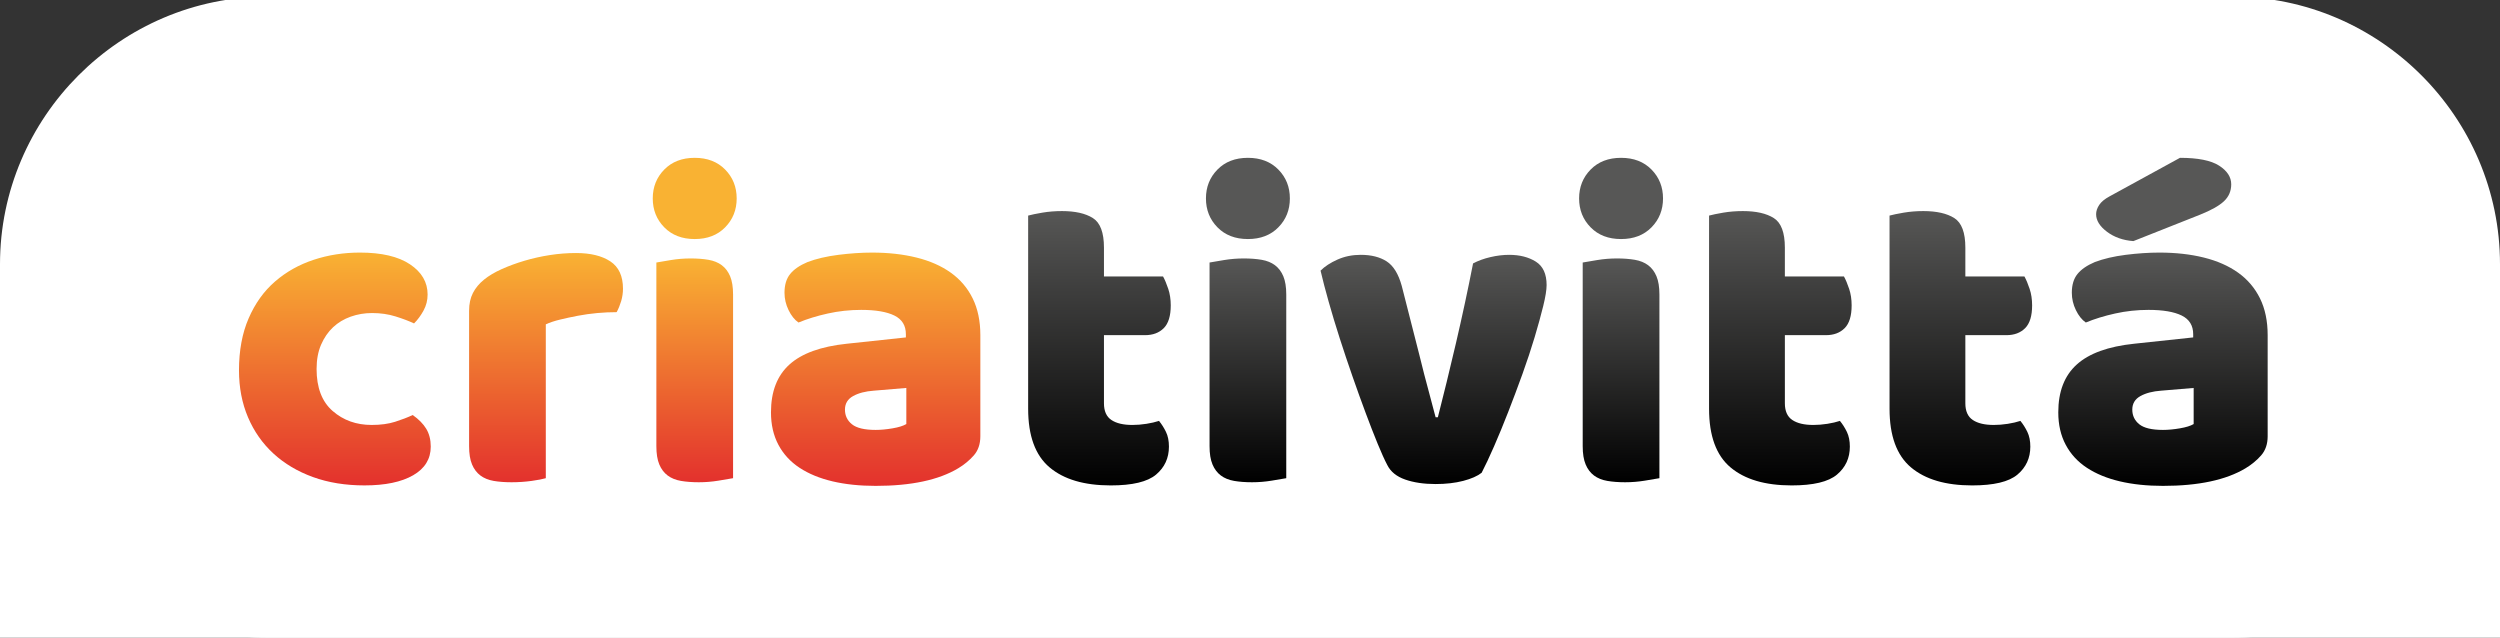
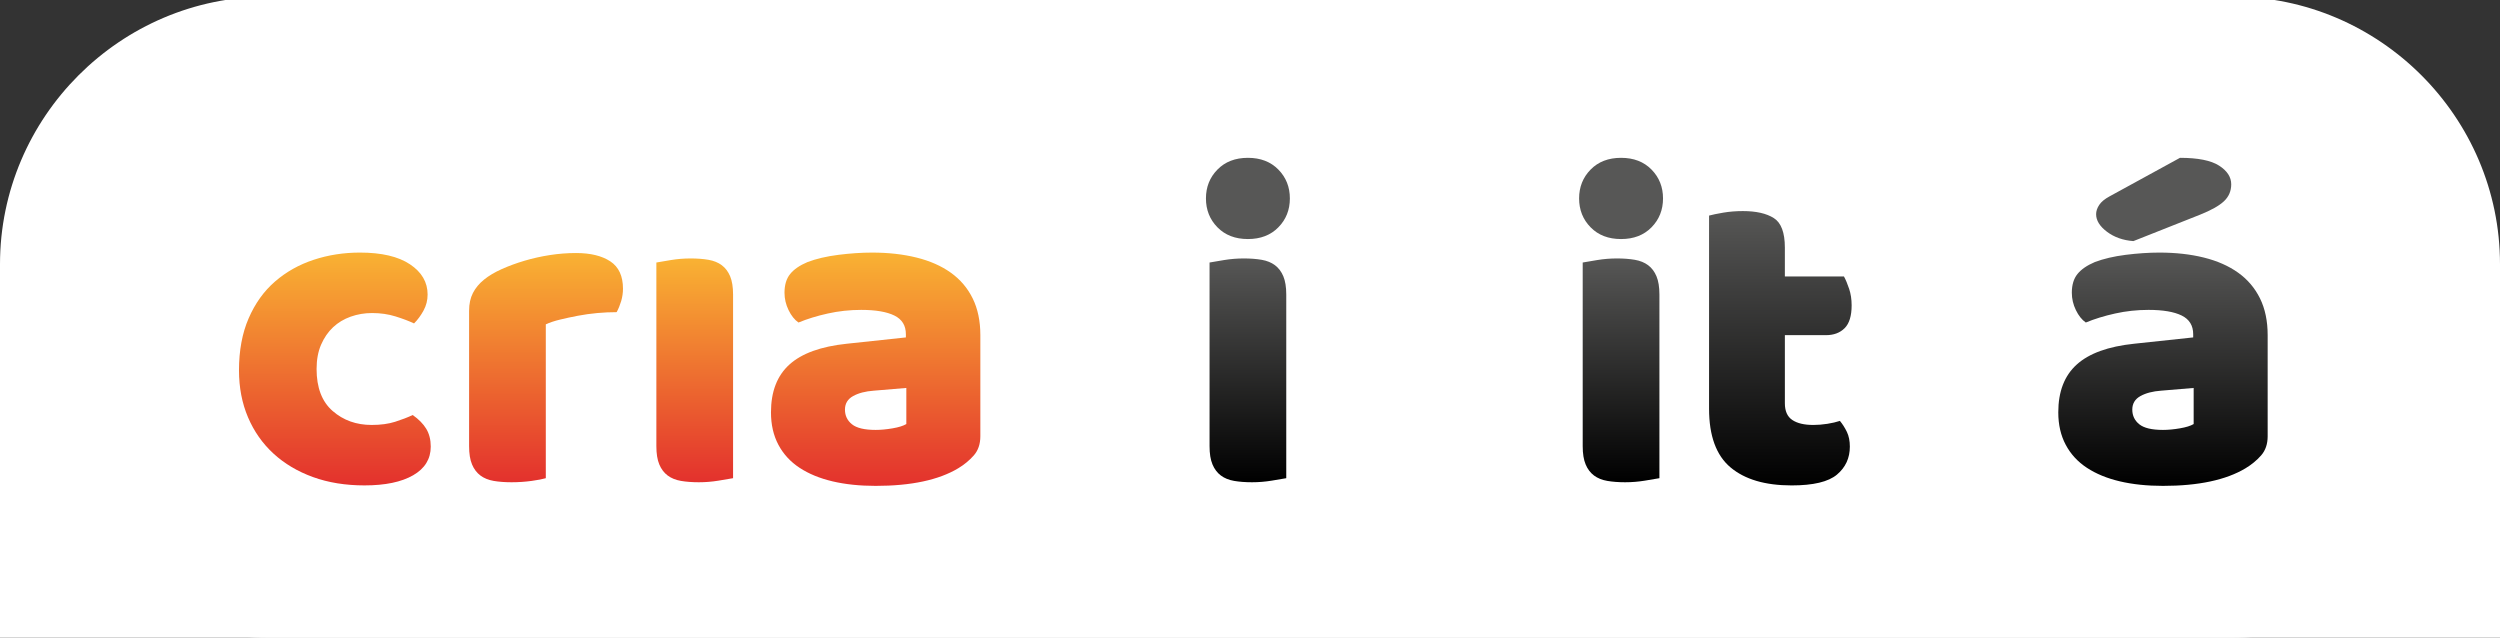
<svg xmlns="http://www.w3.org/2000/svg" version="1.1" id="Layer_1" x="0px" y="0px" width="747.445px" height="190.667px" viewBox="0 0 747.445 190.667" enable-background="new 0 0 747.445 190.667" xml:space="preserve">
  <rect x="0" y="0" width="747.445" height="190.667" fill="#333333" stroke="none" />
  <g>
    <path fill="#FFFFFF" d="M80-1C36-1,0,35,0,79v31.667c0,44,36,80,80,80h587.445c44,0,80-36,80-80V79c0-44-36-80-80-80H80z" />
  </g>
  <rect y="90.833" fill="#FFFFFF" width="747.445" height="99.834" />
  <path fill="#FFFFFF" d="M691.298,81.5c-2.557-5.178-6.143-9.588-10.678-13.136c2.547-3.891,3.877-8.423,3.877-13.265  c0-8.117-4.254-15.5-11.674-20.258c-5.334-3.409-12.224-5.066-21.059-5.066h-4.452l-24.825,13.586  c-3.99,2.141-7.145,4.925-9.374,8.279c-2.506,3.777-3.832,8.071-3.832,12.42c0,0.398,0.011,0.797,0.033,1.196h-5.336  c-2.029-8.002-6.685-12.433-10.398-14.785c-5.094-3.213-11.154-4.775-18.532-4.775c-3.015,0-5.984,0.242-8.827,0.723  c-2.463,0.424-4.323,0.816-5.859,1.234l-12.842,3.492v7.726c-2.291-4.13-5.319-6.762-7.893-8.393  c-5.095-3.217-11.156-4.781-18.539-4.781c-3.016,0-5.983,0.242-8.835,0.724c-0.161,0.027-0.319,0.055-0.475,0.083  c-1.388-2.948-3.259-5.632-5.585-8.004c-5.602-5.707-13.047-8.723-21.532-8.723s-15.931,3.018-21.531,8.727  c-5.423,5.526-8.33,12.586-8.422,20.439c-4.184-0.391-8.638-0.06-13.048,0.968c-3.386,0.789-6.544,1.949-9.386,3.453l-5.012,2.649  c-1.017-0.923-2.104-1.758-3.25-2.497c-4.873-3.144-10.656-4.736-17.19-4.736c-1.269,0-2.53,0.066-3.774,0.195  c-0.083-7.869-2.99-14.939-8.417-20.468c-5.6-5.711-13.049-8.73-21.537-8.73c-8.486,0-15.933,3.018-21.531,8.726  c-5.11,5.207-7.987,11.774-8.379,19.086c-2.173-3.403-4.831-5.655-7.129-7.111c-5.092-3.217-11.158-4.781-18.543-4.781  c-3.013,0-5.979,0.242-8.821,0.723c-2.46,0.423-4.324,0.816-5.872,1.237l-12.832,3.499v13.454c-3.561-1.935-7.51-3.446-11.794-4.508  c-5.343-1.323-11.223-1.995-17.472-1.995c-3.845,0-7.961,0.274-12.238,0.812c-3.922,0.497-7.56,1.277-10.879,2.337  c0.037-0.64,0.058-1.282,0.058-1.927c0-8.007-2.914-15.21-8.426-20.826c-5.602-5.708-13.049-8.726-21.533-8.726  s-15.931,3.018-21.537,8.729c-5.334,5.44-8.234,12.365-8.41,20.071c-4.763-0.575-10.286-0.409-16.036,0.48  c-3.359,0.523-6.666,1.263-9.826,2.198c-3.161,0.938-6.175,2.045-8.961,3.291c-2.295,1.025-4.424,2.186-6.358,3.465  c-1.323-1.267-2.773-2.429-4.338-3.472c-6.49-4.328-14.549-6.433-24.634-6.433c-6.692,0-13.178,1.022-19.28,3.035  c-6.538,2.156-12.416,5.468-17.469,9.842c-5.31,4.59-9.505,10.384-12.472,17.224c-2.882,6.631-4.343,14.209-4.343,22.524  c0,7.457,1.374,14.473,4.087,20.85c2.77,6.504,6.763,12.178,11.869,16.864c4.971,4.564,10.909,8.115,17.644,10.556  c6.471,2.349,13.643,3.54,21.314,3.54c9.408,0,17.021-1.756,23.272-5.366c0.45-0.258,0.893-0.527,1.327-0.809  c3.215,2.319,6.951,3.859,11.118,4.578c2.524,0.431,5.33,0.651,8.34,0.651c2.78,0,5.667-0.195,8.351-0.571  c2.891-0.405,5.068-0.847,6.857-1.384l12.378-3.739v-11.483c0.142,0.384,0.291,0.766,0.448,1.142  c1.789,4.285,4.529,7.837,8.155,10.56c3.296,2.458,7.15,4.081,11.459,4.826c2.487,0.423,5.309,0.648,8.155,0.648  c2.993,0,5.945-0.235,8.772-0.698c2.067-0.336,3.632-0.602,4.693-0.794l13.228-2.4c2.92,1.316,6.08,2.377,9.432,3.165  c5.117,1.202,10.791,1.81,16.864,1.81c13.954,0,24.959-2.531,33.645-7.742c1.83-1.099,3.554-2.341,5.148-3.706  c0.641,0.635,1.307,1.245,1.995,1.826c7.479,6.295,17.402,9.487,29.496,9.487c9.817,0,17.402-1.978,23.071-6.01  c3.167,2.229,6.827,3.713,10.894,4.414c5.131,0.876,11.36,0.861,16.924-0.048c2.073-0.338,3.633-0.604,4.695-0.796l14.303-2.596  v-6.312c2.548,3.223,6.451,6.531,12.375,8.612c4.406,1.545,9.407,2.328,14.868,2.328c4.508,0,8.752-0.506,12.62-1.505  c4.829-1.256,8.729-3.089,11.921-5.604l2.931-2.312l1.728-3.311c0.24-0.463,0.484-0.941,0.733-1.438  c1.736,3.224,4.08,5.955,6.992,8.143c3.295,2.463,7.152,4.091,11.474,4.835c2.485,0.424,5.306,0.649,8.155,0.649  c2.992,0,5.946-0.235,8.775-0.698c2.064-0.336,3.627-0.6,4.69-0.792l13.772-2.498c6.359,3.277,13.955,4.936,22.646,4.936  c10.816,0,18.921-2.396,24.771-7.328c0.39-0.325,0.767-0.663,1.138-1.009c7.296,5.533,16.723,8.337,28.055,8.337  c10.819,0,18.922-2.396,24.761-7.323c0.18-0.15,0.358-0.305,0.533-0.458c4.323,2.744,9.333,4.798,14.904,6.105  c5.111,1.201,10.786,1.811,16.861,1.811c13.954,0,24.962-2.535,33.657-7.748c3.32-1.994,6.269-4.44,8.767-7.276  c4.114-4.683,6.289-10.639,6.289-17.227v-30.218C695.391,93.311,694.014,87.018,691.298,81.5z" />
  <path fill="#575756" d="M360.551,59.327c0-3.416,1.146-6.293,3.44-8.631c2.293-2.338,5.329-3.51,9.106-3.51s6.812,1.172,9.104,3.51  c2.296,2.338,3.441,5.215,3.441,8.631c0,3.418-1.145,6.299-3.441,8.635c-2.292,2.34-5.327,3.507-9.104,3.507  s-6.812-1.167-9.106-3.507C361.697,65.625,360.551,62.745,360.551,59.327z" />
  <linearGradient id="SVGID_1_" gradientUnits="userSpaceOnUse" x1="732.609" y1="-278.522" x2="732.609" y2="-347.054" gradientTransform="matrix(1 0 0 -1 -304 -202.333)">
    <stop offset="0" style="stop-color:#575756" />
    <stop offset="1" style="stop-color:#000000" />
  </linearGradient>
-   <path fill="url(#SVGID_1_)" d="M459.166,78.214c-2.158-1.347-4.812-2.025-7.961-2.025c-1.799,0-3.665,0.227-5.598,0.678  c-1.935,0.45-3.667,1.08-5.193,1.886c-1.529,7.827-3.238,15.784-5.123,23.879c-1.895,8.098-3.691,15.471-5.4,22.126h-0.674  c-0.45-1.8-1.126-4.34-2.021-7.623c-0.9-3.282-1.846-6.946-2.834-10.994L419.098,85.5c-0.989-3.596-2.495-6.048-4.518-7.353  c-2.023-1.304-4.612-1.958-7.755-1.958c-2.521,0-4.836,0.475-6.949,1.419c-2.116,0.943-3.8,2.046-5.059,3.305  c0.63,2.696,1.436,5.8,2.428,9.308c0.99,3.509,2.09,7.151,3.304,10.926c1.216,3.779,2.497,7.603,3.844,11.467  c1.352,3.869,2.651,7.489,3.915,10.859c1.258,3.374,2.448,6.433,3.57,9.173c1.127,2.745,2.095,4.884,2.903,6.411  c0.99,1.978,2.769,3.418,5.332,4.315c2.56,0.9,5.598,1.348,9.104,1.348c3.059,0,5.801-0.312,8.232-0.939  c2.424-0.633,4.268-1.438,5.528-2.431c1.079-2.066,2.315-4.699,3.712-7.893c1.393-3.188,2.808-6.631,4.247-10.32  c1.438-3.686,2.854-7.462,4.251-11.331c1.391-3.863,2.605-7.53,3.642-10.994c1.031-3.461,1.889-6.566,2.562-9.309  c0.674-2.742,1.012-4.835,1.012-6.274C462.403,81.904,461.323,79.563,459.166,78.214z" />
  <path fill="#575756" d="M484.662,47.187c-3.778,0-6.812,1.172-9.104,3.51c-2.296,2.337-3.44,5.215-3.44,8.631  c0,3.419,1.145,6.299,3.44,8.635c2.293,2.34,5.326,3.508,9.104,3.508c3.779,0,6.812-1.167,9.107-3.508  c2.292-2.337,3.438-5.217,3.438-8.635c0-3.415-1.146-6.292-3.438-8.631C491.473,48.357,488.441,47.187,484.662,47.187z" />
  <linearGradient id="SVGID_2_" gradientUnits="userSpaceOnUse" x1="788.661" y1="-279.603" x2="788.661" y2="-346.518" gradientTransform="matrix(1 0 0 -1 -304 -202.333)">
    <stop offset="0" style="stop-color:#575756" />
    <stop offset="1" style="stop-color:#000000" />
  </linearGradient>
  <path fill="url(#SVGID_2_)" d="M492.759,79.295c-1.082-0.808-2.41-1.348-3.982-1.619c-1.572-0.27-3.353-0.406-5.328-0.406  c-1.981,0-3.938,0.157-5.869,0.473c-1.936,0.316-3.396,0.562-4.386,0.744v54.901c0,2.253,0.292,4.075,0.879,5.466  c0.583,1.396,1.415,2.496,2.493,3.307c1.081,0.808,2.408,1.349,3.983,1.62c1.57,0.27,3.349,0.403,5.325,0.403  c1.981,0,3.936-0.158,5.87-0.474c1.931-0.315,3.393-0.562,4.385-0.742V88.063c0-2.249-0.294-4.067-0.879-5.464  C494.667,81.208,493.835,80.103,492.759,79.295z" />
  <linearGradient id="SVGID_3_" gradientUnits="userSpaceOnUse" x1="836.283" y1="-265.44" x2="836.283" y2="-347.462" gradientTransform="matrix(1 0 0 -1 -304 -202.333)">
    <stop offset="0" style="stop-color:#575756" />
    <stop offset="1" style="stop-color:#000000" />
  </linearGradient>
  <path fill="url(#SVGID_3_)" d="M545.91,100.205c2.339,0,4.204-0.696,5.598-2.092c1.393-1.395,2.09-3.666,2.09-6.812  c0-1.799-0.247-3.439-0.741-4.924c-0.497-1.482-1.012-2.721-1.55-3.711h-17.673v-8.633c0-4.495-1.104-7.44-3.307-8.835  c-2.204-1.392-5.284-2.09-9.238-2.09c-2.072,0-4.026,0.158-5.87,0.47c-1.843,0.318-3.259,0.609-4.249,0.877v57.741  c0,8.094,2.135,13.941,6.408,17.538c4.271,3.597,10.364,5.396,18.278,5.396c6.475,0,10.997-1.078,13.56-3.238  c2.562-2.157,3.846-4.945,3.846-8.363c0-1.708-0.296-3.168-0.877-4.383c-0.589-1.216-1.281-2.315-2.092-3.305  c-1.078,0.356-2.34,0.651-3.777,0.876c-1.44,0.224-2.835,0.336-4.185,0.336c-2.696,0-4.787-0.491-6.271-1.484  c-1.482-0.988-2.225-2.652-2.225-4.992v-20.37H545.91z" />
  <linearGradient id="SVGID_4_" gradientUnits="userSpaceOnUse" x1="890.243" y1="-265.44" x2="890.243" y2="-347.462" gradientTransform="matrix(1 0 0 -1 -304 -202.333)">
    <stop offset="0" style="stop-color:#575756" />
    <stop offset="1" style="stop-color:#000000" />
  </linearGradient>
-   <path fill="url(#SVGID_4_)" d="M599.87,100.205c2.338,0,4.203-0.696,5.601-2.092c1.392-1.395,2.088-3.666,2.088-6.812  c0-1.799-0.244-3.439-0.741-4.924c-0.492-1.482-1.012-2.721-1.553-3.711h-17.669v-8.633c0-4.495-1.103-7.44-3.304-8.835  c-2.209-1.392-5.288-2.09-9.243-2.09c-2.071,0-4.023,0.158-5.867,0.47c-1.848,0.318-3.263,0.609-4.252,0.877v57.741  c0,8.094,2.136,13.941,6.408,17.538c4.271,3.597,10.367,5.396,18.279,5.396c6.475,0,10.997-1.078,13.558-3.238  c2.564-2.157,3.847-4.945,3.847-8.363c0-1.708-0.295-3.168-0.878-4.383c-0.587-1.216-1.281-2.315-2.088-3.305  c-1.081,0.356-2.345,0.651-3.781,0.876c-1.439,0.224-2.831,0.336-4.183,0.336c-2.696,0-4.786-0.491-6.272-1.484  c-1.484-0.988-2.224-2.652-2.224-4.992v-20.37H599.87z" />
  <linearGradient id="SVGID_5_" gradientUnits="userSpaceOnUse" x1="950.679" y1="-277.851" x2="950.679" y2="-347.599" gradientTransform="matrix(1 0 0 -1 -304 -202.333)">
    <stop offset="0" style="stop-color:#575756" />
    <stop offset="1" style="stop-color:#000000" />
  </linearGradient>
  <path fill="url(#SVGID_5_)" d="M675.688,89.209c-1.533-3.104-3.712-5.666-6.544-7.689c-2.833-2.022-6.253-3.526-10.253-4.518  c-4.005-0.991-8.434-1.484-13.289-1.484c-3.149,0-6.5,0.226-10.052,0.672c-3.554,0.451-6.633,1.172-9.24,2.161  c-2.338,0.991-4.069,2.181-5.193,3.575c-1.127,1.395-1.686,3.26-1.686,5.599c0,1.799,0.403,3.531,1.213,5.191  c0.809,1.668,1.799,2.901,2.968,3.711c2.606-1.078,5.531-1.979,8.769-2.697c3.237-0.72,6.564-1.08,9.985-1.08  c4.312,0,7.619,0.563,9.914,1.688c2.291,1.129,3.438,2.99,3.438,5.599v0.946l-17.671,1.888c-7.735,0.81-13.445,2.879-17.132,6.205  c-3.689,3.325-5.534,8.092-5.534,14.301c0,3.688,0.742,6.926,2.229,9.712c1.482,2.79,3.594,5.082,6.337,6.88  c2.747,1.803,6.025,3.148,9.852,4.048c3.819,0.897,8.113,1.35,12.88,1.35c10.614,0,18.842-1.754,24.689-5.263  c1.798-1.08,3.349-2.361,4.655-3.844c1.302-1.483,1.956-3.394,1.956-5.733v-30.221C677.98,95.978,677.215,92.314,675.688,89.209z   M655.856,126.78c-0.902,0.541-2.272,0.968-4.116,1.283c-1.843,0.316-3.53,0.472-5.062,0.472c-3.325,0-5.686-0.562-7.08-1.688  c-1.393-1.12-2.09-2.582-2.09-4.384c0-1.796,0.808-3.146,2.428-4.046c1.619-0.897,3.686-1.438,6.205-1.616l9.715-0.813V126.78  L655.856,126.78z" />
  <linearGradient id="SVGID_6_" gradientUnits="userSpaceOnUse" x1="632.712" y1="-265.44" x2="632.712" y2="-347.462" gradientTransform="matrix(1 0 0 -1 -304 -202.333)">
    <stop offset="0" style="stop-color:#575756" />
    <stop offset="1" style="stop-color:#000000" />
  </linearGradient>
-   <path fill="url(#SVGID_6_)" d="M342.336,100.205c2.338,0,4.205-0.696,5.601-2.092c1.394-1.395,2.092-3.666,2.092-6.812  c0-1.799-0.249-3.439-0.74-4.924c-0.499-1.482-1.015-2.721-1.554-3.711h-17.673v-8.633c0-4.495-1.104-7.44-3.307-8.835  c-2.204-1.392-5.285-2.09-9.244-2.09c-2.069,0-4.021,0.158-5.866,0.47c-1.845,0.318-3.262,0.609-4.249,0.877v57.741  c0,8.094,2.136,13.941,6.409,17.538c4.271,3.597,10.363,5.396,18.279,5.396c6.475,0,10.995-1.078,13.56-3.238  c2.561-2.157,3.843-4.945,3.843-8.363c0-1.708-0.292-3.168-0.878-4.383c-0.587-1.216-1.283-2.315-2.088-3.305  c-1.083,0.356-2.342,0.651-3.779,0.876c-1.439,0.224-2.833,0.336-4.183,0.336c-2.696,0-4.79-0.491-6.272-1.484  c-1.483-0.988-2.225-2.652-2.225-4.992v-20.37H342.336z" />
  <linearGradient id="SVGID_7_" gradientUnits="userSpaceOnUse" x1="677.097" y1="-279.603" x2="677.097" y2="-346.518" gradientTransform="matrix(1 0 0 -1 -304 -202.333)">
    <stop offset="0" style="stop-color:#575756" />
    <stop offset="1" style="stop-color:#000000" />
  </linearGradient>
  <path fill="url(#SVGID_7_)" d="M381.191,79.295c-1.083-0.808-2.409-1.348-3.981-1.619c-1.575-0.27-3.351-0.406-5.328-0.406  c-1.978,0-3.938,0.157-5.868,0.473c-1.934,0.316-3.397,0.562-4.385,0.744v54.901c0,2.253,0.292,4.075,0.879,5.466  c0.583,1.396,1.415,2.496,2.494,3.307c1.083,0.808,2.406,1.349,3.981,1.62c1.575,0.27,3.349,0.403,5.328,0.403  s3.933-0.158,5.866-0.474s3.395-0.562,4.387-0.742V88.063c0-2.249-0.295-4.067-0.877-5.464  C383.099,81.208,382.269,80.103,381.191,79.295z" />
  <path fill="#575756" d="M651.765,47.187c5.364,0,9.261,0.778,11.684,2.327c2.424,1.555,3.639,3.414,3.639,5.586  c0,2.02-0.724,3.703-2.165,5.061c-1.448,1.357-3.819,2.696-7.123,4.014l-19.964,7.911c-3.097-0.23-5.729-1.161-7.896-2.792  c-2.162-1.627-3.247-3.373-3.247-5.233c0-0.932,0.311-1.862,0.929-2.794c0.62-0.931,1.65-1.785,3.095-2.56L651.765,47.187z" />
  <linearGradient id="SVGID_8_" gradientUnits="userSpaceOnUse" x1="404.119" y1="-277.851" x2="404.119" y2="-347.46" gradientTransform="matrix(1 0 0 -1 -304 -202.333)">
    <stop offset="0" style="stop-color:#F9B233" />
    <stop offset="1" style="stop-color:#E3312D" />
  </linearGradient>
  <path fill="url(#SVGID_8_)" d="M123.389,124.083c-1.531,0.72-3.284,1.395-5.262,2.022c-1.98,0.629-4.316,0.946-7.015,0.946  c-4.585,0-8.478-1.392-11.667-4.182c-3.196-2.788-4.792-6.971-4.792-12.548c0-2.785,0.451-5.214,1.35-7.282  c0.898-2.069,2.091-3.801,3.574-5.195c1.485-1.394,3.241-2.451,5.265-3.171c2.022-0.719,4.157-1.081,6.408-1.081  c2.517,0,4.856,0.339,7.013,1.014c2.159,0.674,4.004,1.372,5.53,2.092c1.082-1.08,2.028-2.362,2.834-3.845  c0.809-1.485,1.218-3.081,1.218-4.79c0-3.687-1.756-6.7-5.264-9.04c-3.508-2.338-8.5-3.507-14.977-3.507  c-4.855,0-9.468,0.721-13.825,2.159c-4.364,1.439-8.21,3.599-11.536,6.476c-3.33,2.879-5.958,6.541-7.891,10.994  c-1.935,4.451-2.899,9.646-2.899,15.584c0,5.124,0.897,9.799,2.694,14.028c1.8,4.228,4.34,7.845,7.624,10.859  c3.283,3.012,7.216,5.352,11.806,7.016c4.586,1.661,9.712,2.494,15.378,2.494c6.204,0,11.065-1.009,14.57-3.033  c3.507-2.024,5.26-4.88,5.26-8.567c0-2.066-0.451-3.843-1.35-5.329C126.538,126.715,125.186,125.344,123.389,124.083z" />
  <linearGradient id="SVGID_9_" gradientUnits="userSpaceOnUse" x1="467.252" y1="-277.983" x2="467.252" y2="-346.518" gradientTransform="matrix(1 0 0 -1 -304 -202.333)">
    <stop offset="0" style="stop-color:#F9B233" />
    <stop offset="1" style="stop-color:#E3312D" />
  </linearGradient>
  <path fill="url(#SVGID_9_)" d="M182.478,78.147c-2.518-1.663-5.938-2.497-10.253-2.497c-2.61,0-5.215,0.204-7.824,0.607  c-2.61,0.407-5.126,0.971-7.555,1.689c-2.426,0.719-4.7,1.55-6.813,2.496c-2.112,0.944-3.892,2.003-5.33,3.169  c-1.44,1.17-2.541,2.496-3.304,3.98c-0.767,1.483-1.15,3.26-1.15,5.33v40.469c0,2.253,0.293,4.073,0.88,5.464  c0.582,1.397,1.417,2.496,2.496,3.308c1.078,0.807,2.402,1.348,3.979,1.621c1.572,0.268,3.347,0.401,5.33,0.401  c2.067,0,4.069-0.134,6.002-0.401c1.934-0.273,3.351-0.542,4.248-0.814V96.969c1.17-0.542,2.588-1.014,4.252-1.417  c1.662-0.406,3.44-0.788,5.331-1.148c1.889-0.359,3.82-0.628,5.8-0.812c1.978-0.179,3.912-0.266,5.799-0.266  c0.542-0.991,0.988-2.094,1.353-3.307c0.354-1.214,0.538-2.449,0.538-3.71C186.254,82.533,184.997,79.812,182.478,78.147z" />
-   <path fill="#F9B233" d="M207.703,47.187c-3.777,0-6.811,1.172-9.105,3.51c-2.292,2.337-3.439,5.215-3.439,8.631  c0,3.419,1.146,6.299,3.439,8.635c2.295,2.34,5.33,3.508,9.105,3.508c3.779,0,6.812-1.167,9.106-3.508  c2.293-2.337,3.442-5.217,3.442-8.635c0-3.415-1.148-6.292-3.442-8.631C214.514,48.357,211.481,47.187,207.703,47.187z" />
  <linearGradient id="SVGID_10_" gradientUnits="userSpaceOnUse" x1="511.705" y1="-279.603" x2="511.705" y2="-346.518" gradientTransform="matrix(1 0 0 -1 -304 -202.333)">
    <stop offset="0" style="stop-color:#F9B233" />
    <stop offset="1" style="stop-color:#E3312D" />
  </linearGradient>
  <path fill="url(#SVGID_10_)" d="M215.799,79.295c-1.083-0.808-2.408-1.348-3.98-1.619c-1.574-0.27-3.351-0.406-5.328-0.406  s-3.938,0.157-5.869,0.473c-1.933,0.316-3.396,0.562-4.384,0.744v54.901c0,2.253,0.292,4.075,0.877,5.466  c0.583,1.396,1.416,2.496,2.494,3.307c1.083,0.808,2.406,1.349,3.982,1.62c1.574,0.27,3.35,0.403,5.328,0.403  c1.977,0,3.935-0.158,5.869-0.474c1.932-0.315,3.394-0.562,4.384-0.742V88.063c0-2.249-0.295-4.067-0.878-5.464  C217.707,81.208,216.876,80.103,215.799,79.295z" />
  <linearGradient id="SVGID_11_" gradientUnits="userSpaceOnUse" x1="565.801" y1="-277.851" x2="565.801" y2="-347.599" gradientTransform="matrix(1 0 0 -1 -304 -202.333)">
    <stop offset="0" style="stop-color:#F9B233" />
    <stop offset="1" style="stop-color:#E3312D" />
  </linearGradient>
  <path fill="url(#SVGID_11_)" d="M284.261,81.52c-2.833-2.022-6.25-3.526-10.25-4.518c-4.001-0.991-8.43-1.484-13.29-1.484  c-3.148,0-6.496,0.226-10.048,0.672c-3.554,0.451-6.636,1.172-9.241,2.161c-2.341,0.991-4.072,2.181-5.195,3.575  c-1.125,1.395-1.688,3.26-1.688,5.599c0,1.799,0.409,3.531,1.216,5.191c0.808,1.668,1.798,2.901,2.966,3.711  c2.609-1.078,5.532-1.979,8.771-2.697c3.238-0.72,6.562-1.08,9.983-1.08c4.317,0,7.621,0.563,9.915,1.688  c2.295,1.129,3.439,2.99,3.439,5.599v0.946l-17.672,1.888c-7.735,0.81-13.446,2.879-17.132,6.205  c-3.69,3.325-5.53,8.092-5.53,14.301c0,3.688,0.741,6.926,2.225,9.712c1.485,2.79,3.597,5.082,6.341,6.88  c2.741,1.803,6.026,3.148,9.848,4.048c3.824,0.897,8.118,1.35,12.885,1.35c10.609,0,18.839-1.754,24.686-5.263  c1.798-1.08,3.351-2.361,4.656-3.844c1.302-1.483,1.957-3.394,1.957-5.733v-30.221c0-4.227-0.767-7.891-2.296-10.996  C289.277,86.105,287.094,83.543,284.261,81.52z M270.973,126.78c-0.902,0.541-2.272,0.968-4.114,1.283  c-1.843,0.316-3.53,0.472-5.058,0.472c-3.33,0-5.692-0.562-7.083-1.688c-1.395-1.12-2.093-2.582-2.093-4.384  c0-1.796,0.813-3.146,2.429-4.046c1.619-0.897,3.687-1.438,6.208-1.616l9.711-0.813V126.78L270.973,126.78z" />
</svg>